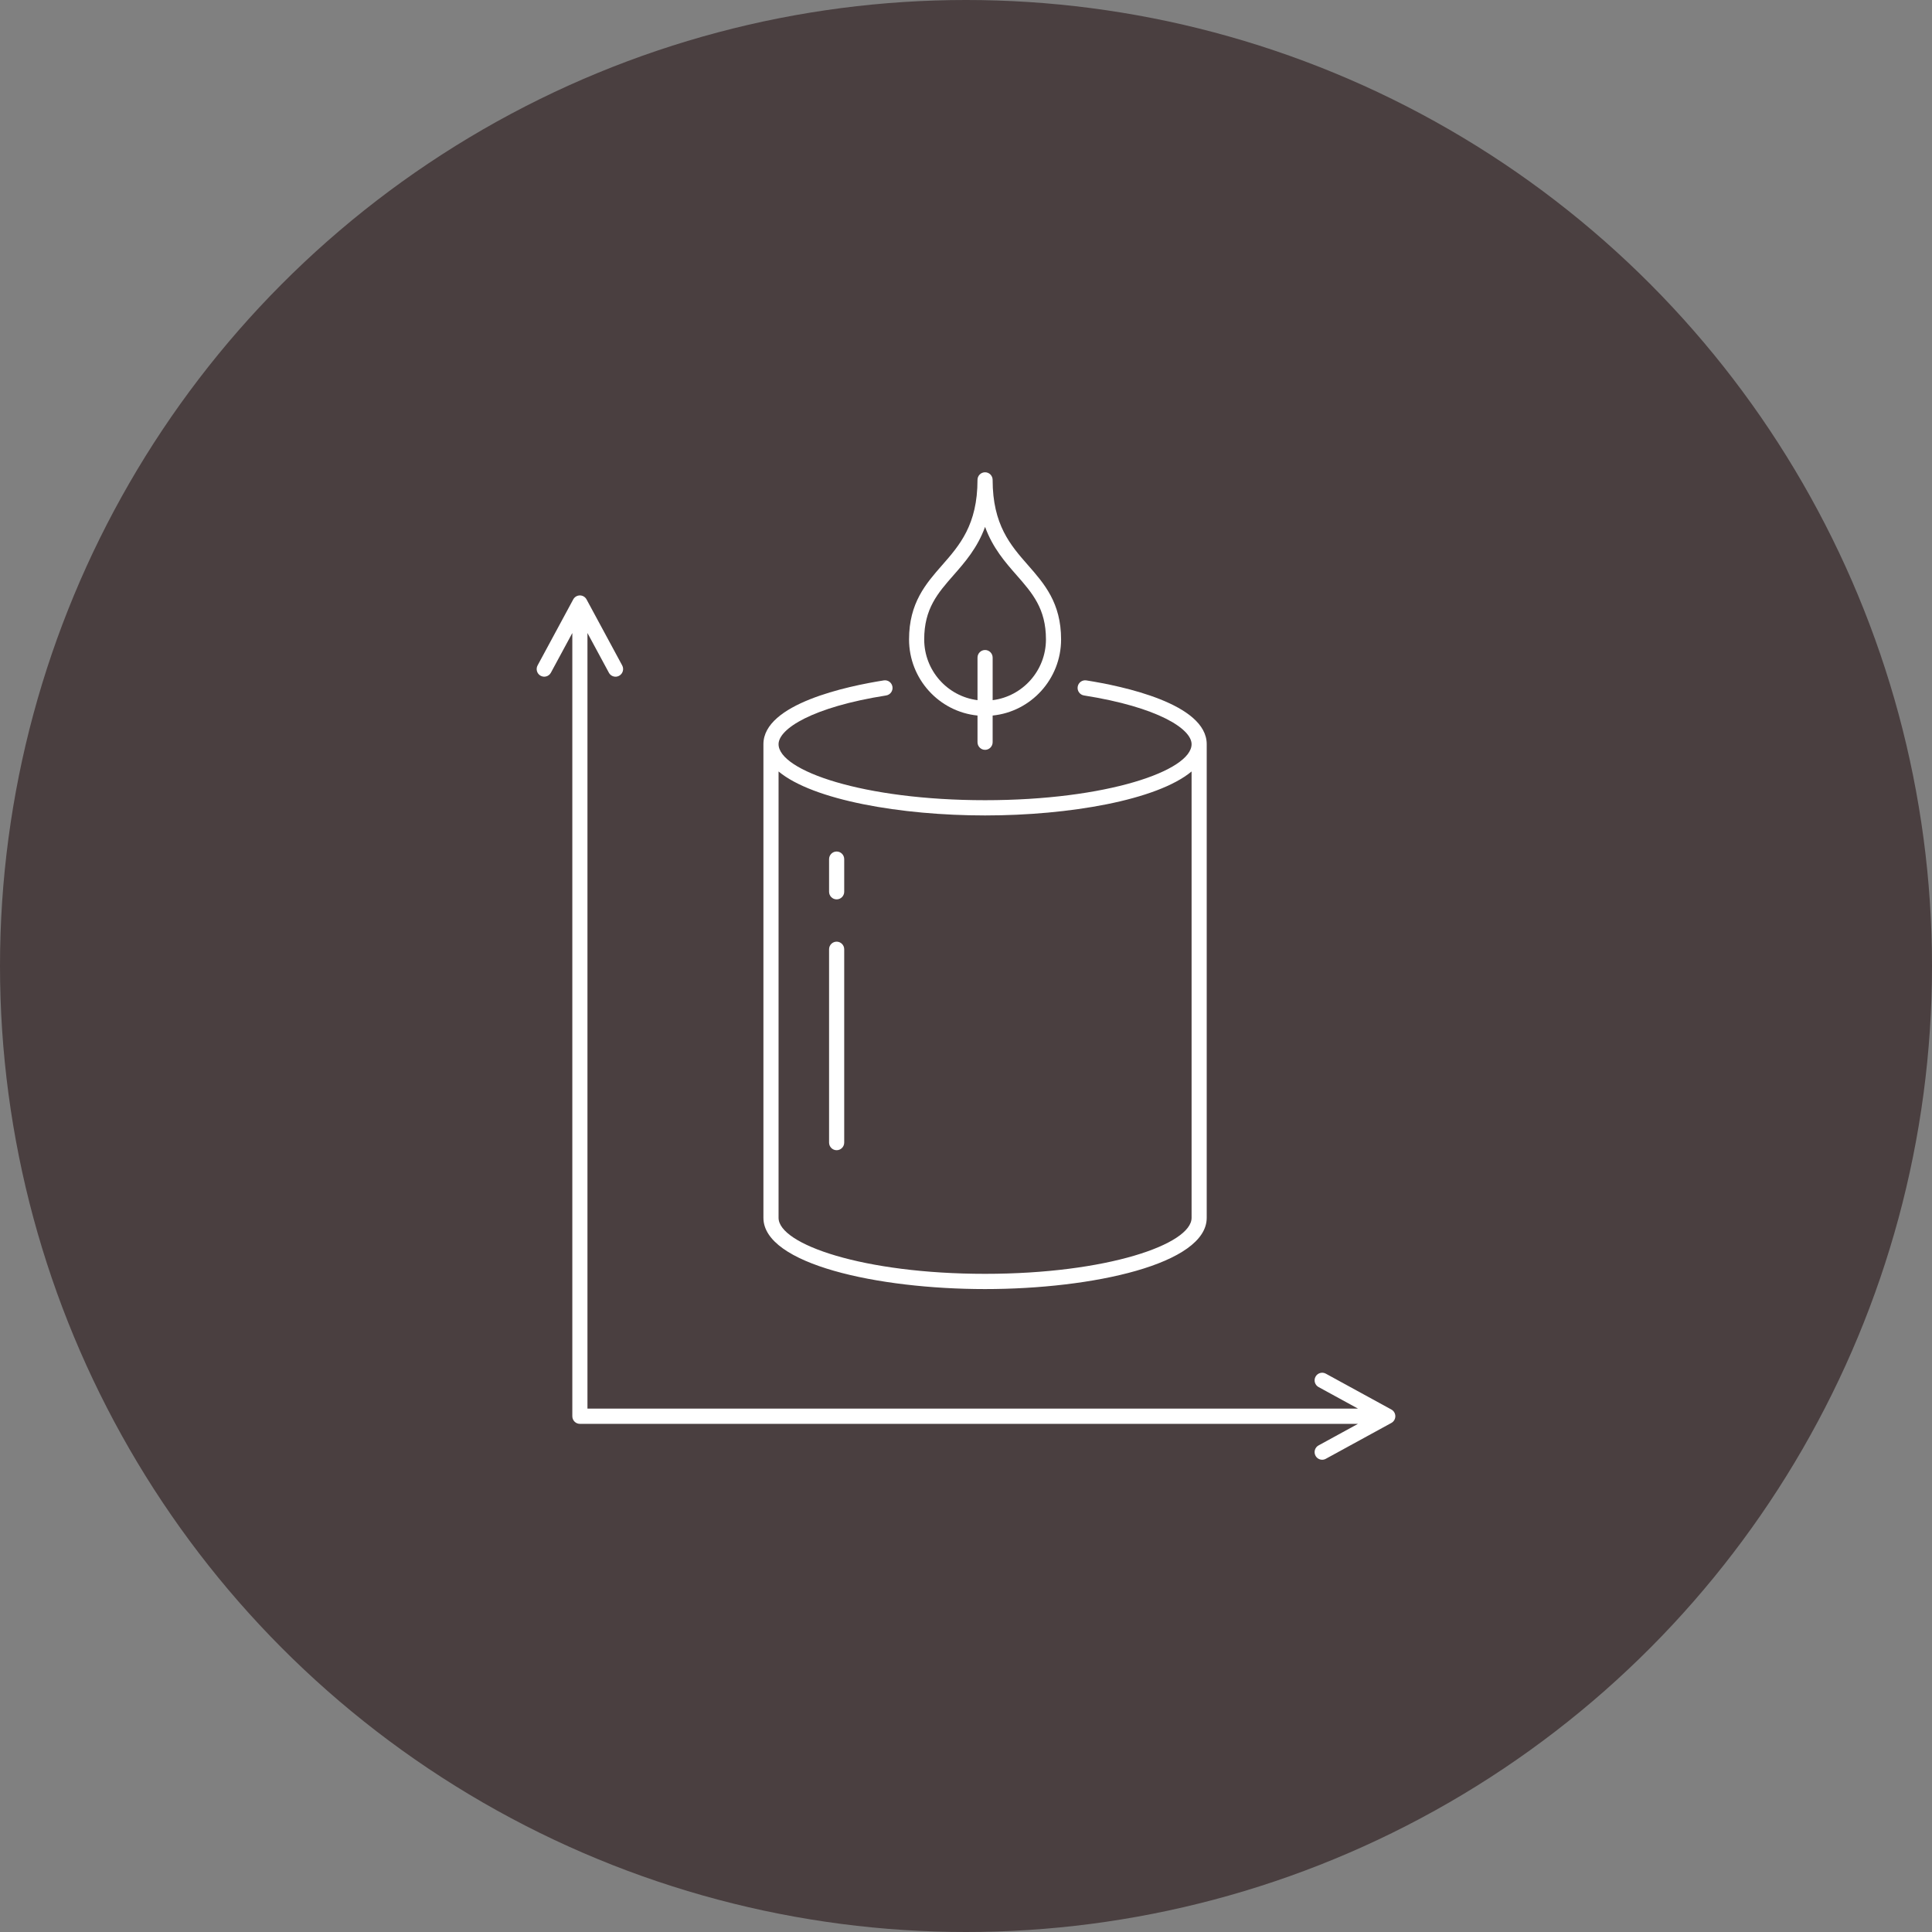
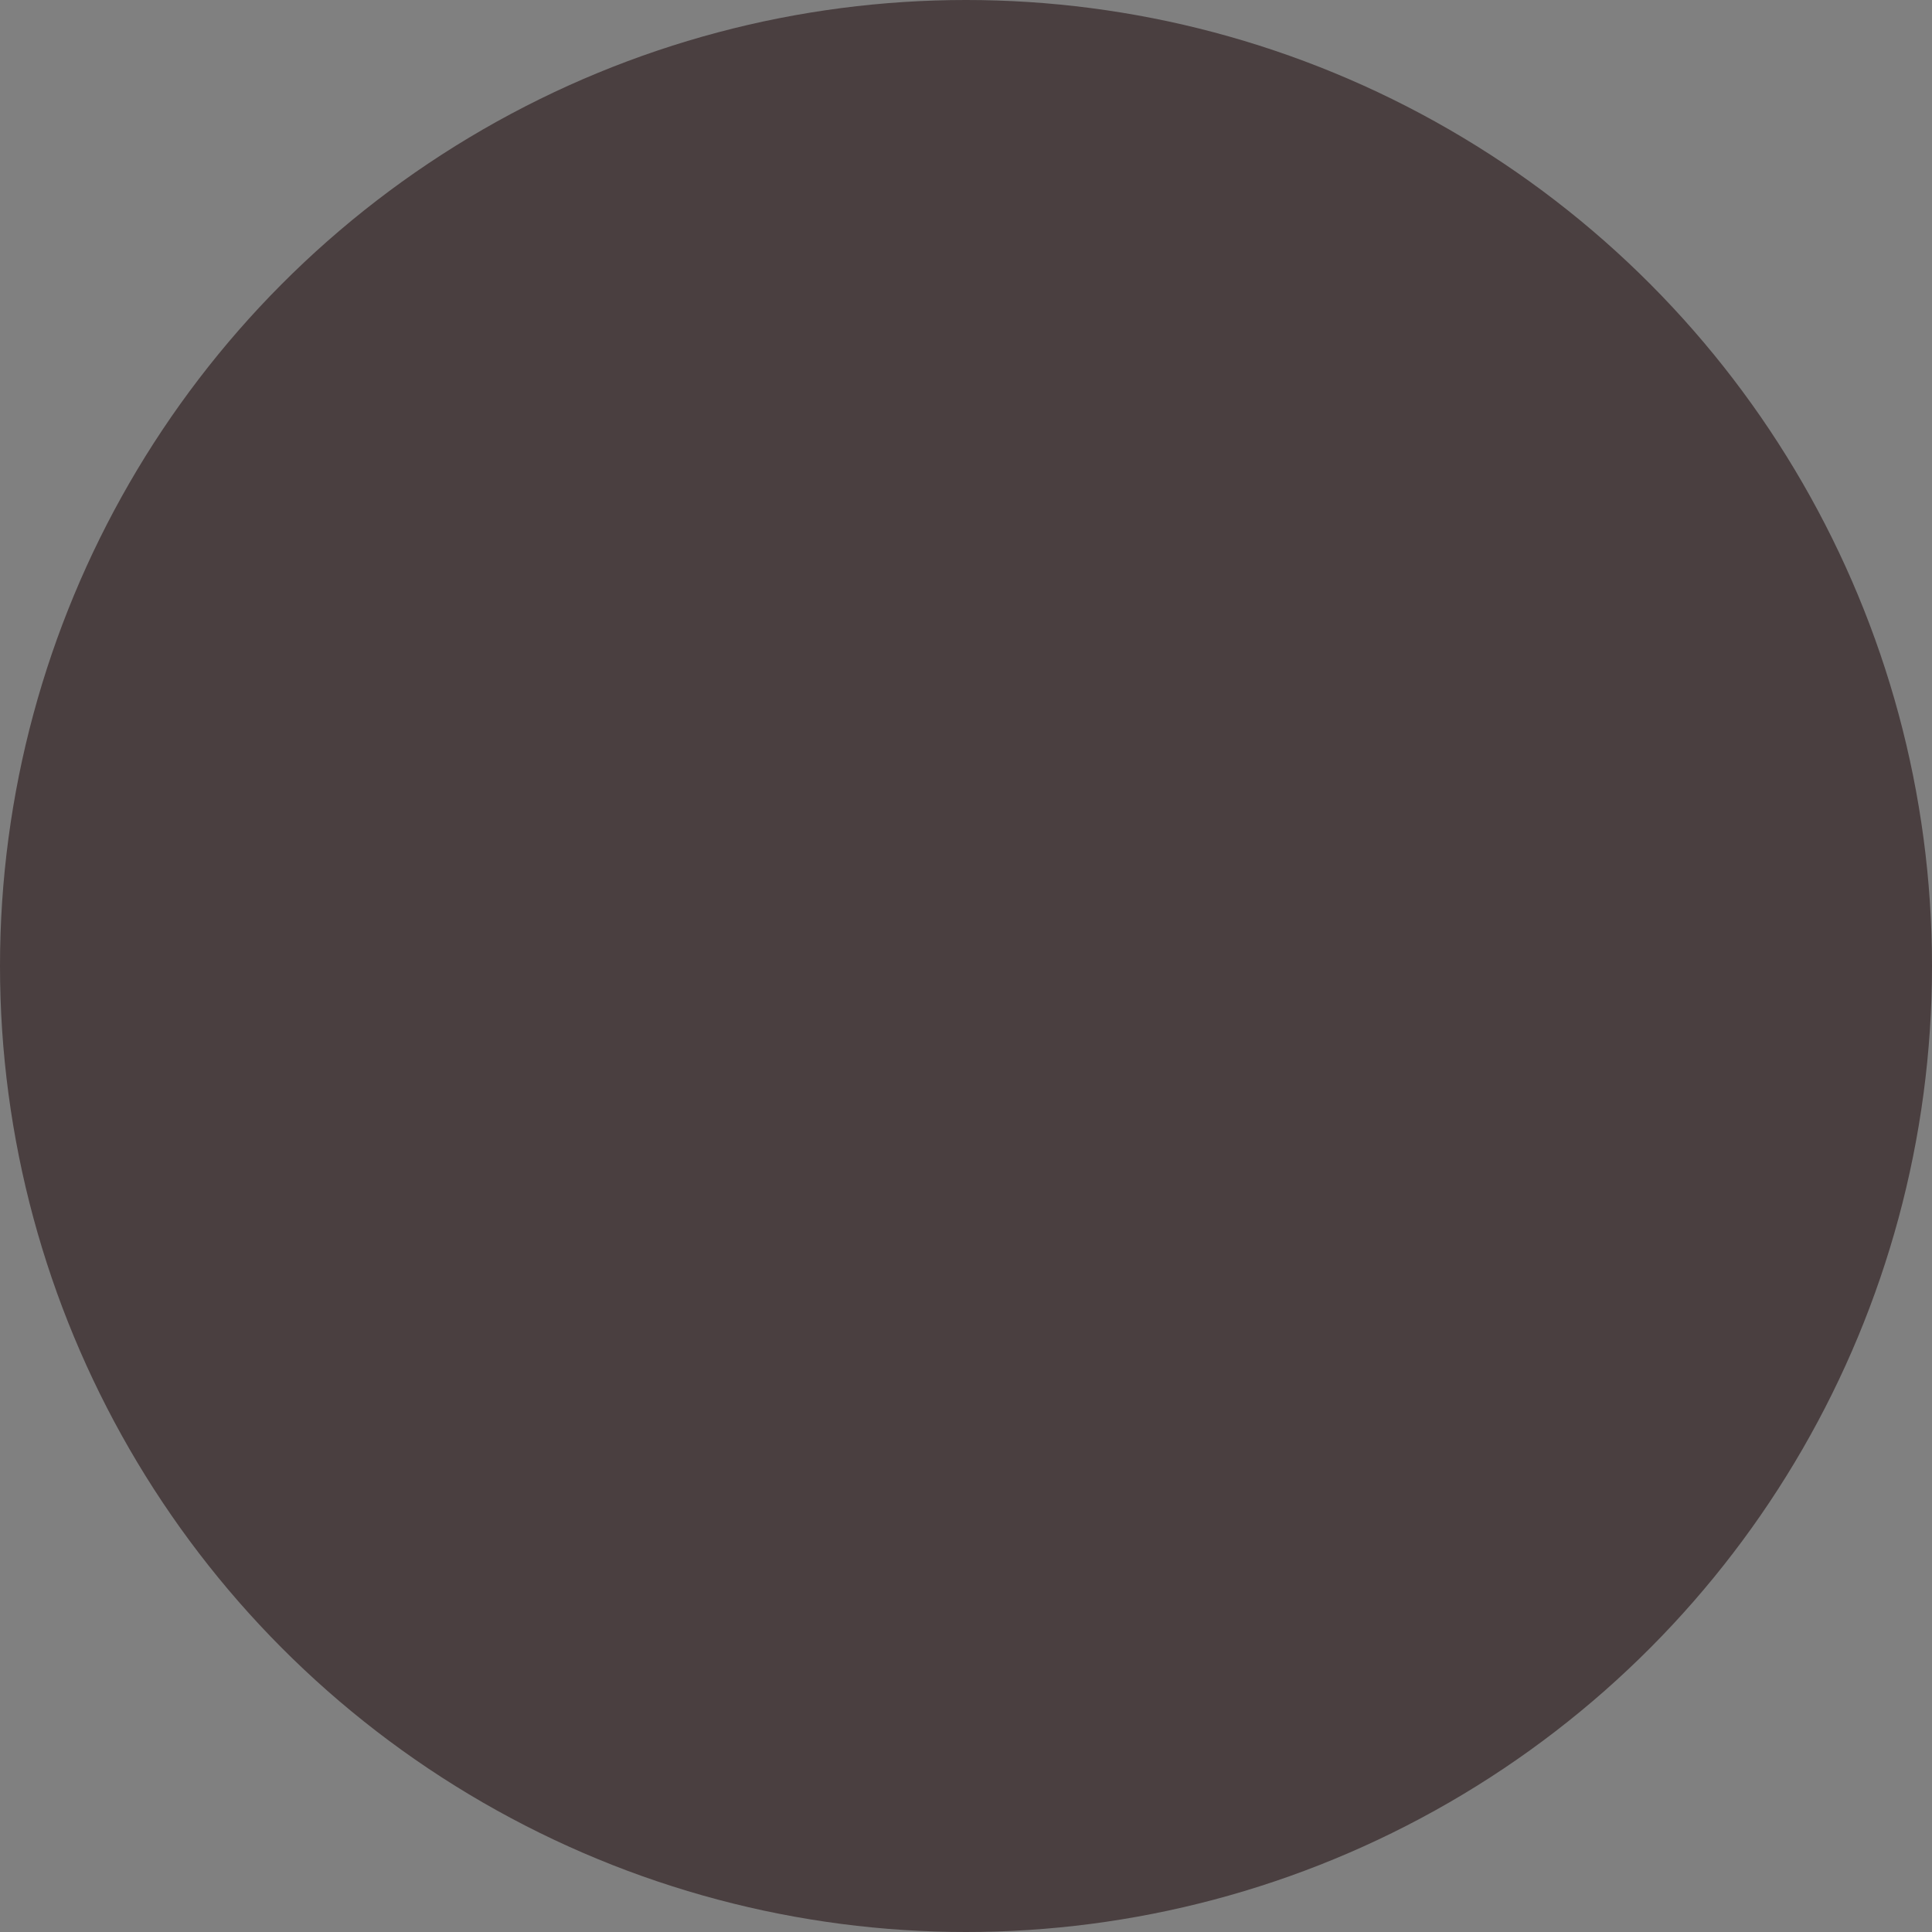
<svg xmlns="http://www.w3.org/2000/svg" fill="none" viewBox="0 0 180 180" height="180" width="180">
  <rect x="0" y="0" width="180" height="180" fill="#808080" stroke="none" />
  <circle fill="#4A3F40" r="90" cy="90" cx="90" />
  <g clip-path="url(#clip0_435_442)">
-     <path fill="white" d="M91.777 120.1C101.787 120.1 112.427 117.773 112.427 113.461V69.334C112.427 65.565 104.584 63.923 101.211 63.391C100.826 63.331 100.466 63.595 100.405 63.983C100.345 64.37 100.608 64.733 100.993 64.794C107.88 65.879 111.017 67.908 111.017 69.334C111.017 71.802 103.115 74.553 91.777 74.553C80.438 74.553 72.537 71.803 72.537 69.334C72.537 67.908 75.674 65.879 82.561 64.794C82.945 64.733 83.209 64.37 83.148 63.983C83.088 63.595 82.726 63.329 82.342 63.391C78.97 63.923 71.126 65.565 71.126 69.334V113.461C71.126 117.773 81.766 120.1 91.777 120.1ZM91.777 75.973C99.597 75.973 107.801 74.552 111.017 71.876V113.461C111.017 115.929 103.115 118.68 91.777 118.68C80.438 118.68 72.537 115.93 72.537 113.461V71.876C75.753 74.552 83.957 75.973 91.777 75.973Z" />
-     <path fill="white" d="M91.072 66.665V69.151C91.072 69.543 91.387 69.861 91.777 69.861C92.166 69.861 92.482 69.543 92.482 69.151V66.665C96.057 66.308 98.859 63.264 98.859 59.573C98.859 56.169 97.29 54.38 95.773 52.65C94.154 50.805 92.481 48.896 92.481 44.71C92.481 44.318 92.166 44.001 91.776 44.001C91.387 44.001 91.071 44.318 91.071 44.71C91.071 48.897 89.398 50.805 87.78 52.65C86.263 54.38 84.694 56.169 84.694 59.573C84.694 63.264 87.496 66.308 91.072 66.665ZM88.838 53.589C89.904 52.373 91.059 51.056 91.777 49.088C92.495 51.056 93.649 52.373 94.716 53.589C96.182 55.261 97.449 56.706 97.449 59.572C97.449 62.479 95.277 64.881 92.483 65.232V61.27C92.483 60.878 92.167 60.56 91.777 60.56C91.388 60.56 91.072 60.878 91.072 61.27V65.232C88.277 64.881 86.106 62.479 86.106 59.572C86.105 56.706 87.371 55.261 88.838 53.589Z" />
    <path fill="white" d="M77.948 83.792C78.337 83.792 78.653 83.474 78.653 83.082V80.044C78.653 79.652 78.337 79.334 77.948 79.334C77.558 79.334 77.243 79.652 77.243 80.044V83.082C77.243 83.474 77.558 83.792 77.948 83.792Z" />
-     <path fill="white" d="M77.948 107.162C78.337 107.162 78.653 106.845 78.653 106.452V88.442C78.653 88.05 78.337 87.733 77.948 87.733C77.558 87.733 77.243 88.05 77.243 88.442V106.452C77.243 106.845 77.558 107.162 77.948 107.162Z" />
-     <path fill="white" d="M129.632 131.323L123.521 127.98C123.179 127.793 122.751 127.92 122.564 128.265C122.378 128.609 122.505 129.041 122.847 129.228L126.52 131.237H54.732V58.977L56.728 62.674C56.856 62.911 57.098 63.046 57.349 63.046C57.463 63.046 57.578 63.017 57.685 62.959C58.027 62.772 58.154 62.341 57.968 61.996L54.647 55.845C54.523 55.616 54.286 55.474 54.027 55.474C53.769 55.474 53.531 55.617 53.407 55.845L50.086 61.996C49.9 62.341 50.026 62.772 50.369 62.959C50.711 63.146 51.139 63.019 51.325 62.674L53.322 58.977V131.947C53.322 132.339 53.637 132.657 54.027 132.657H126.52L122.847 134.666C122.505 134.854 122.378 135.284 122.564 135.629C122.692 135.866 122.934 136.001 123.185 136.001C123.299 136.001 123.414 135.973 123.521 135.914L129.632 132.571C129.859 132.447 130 132.207 130 131.947C130 131.687 129.859 131.447 129.632 131.323Z" />
  </g>
  <defs>
    <clipPath id="clip0_435_442">
-       <rect transform="translate(50 44)" fill="white" height="92" width="80" />
-     </clipPath>
+       </clipPath>
  </defs>
</svg>